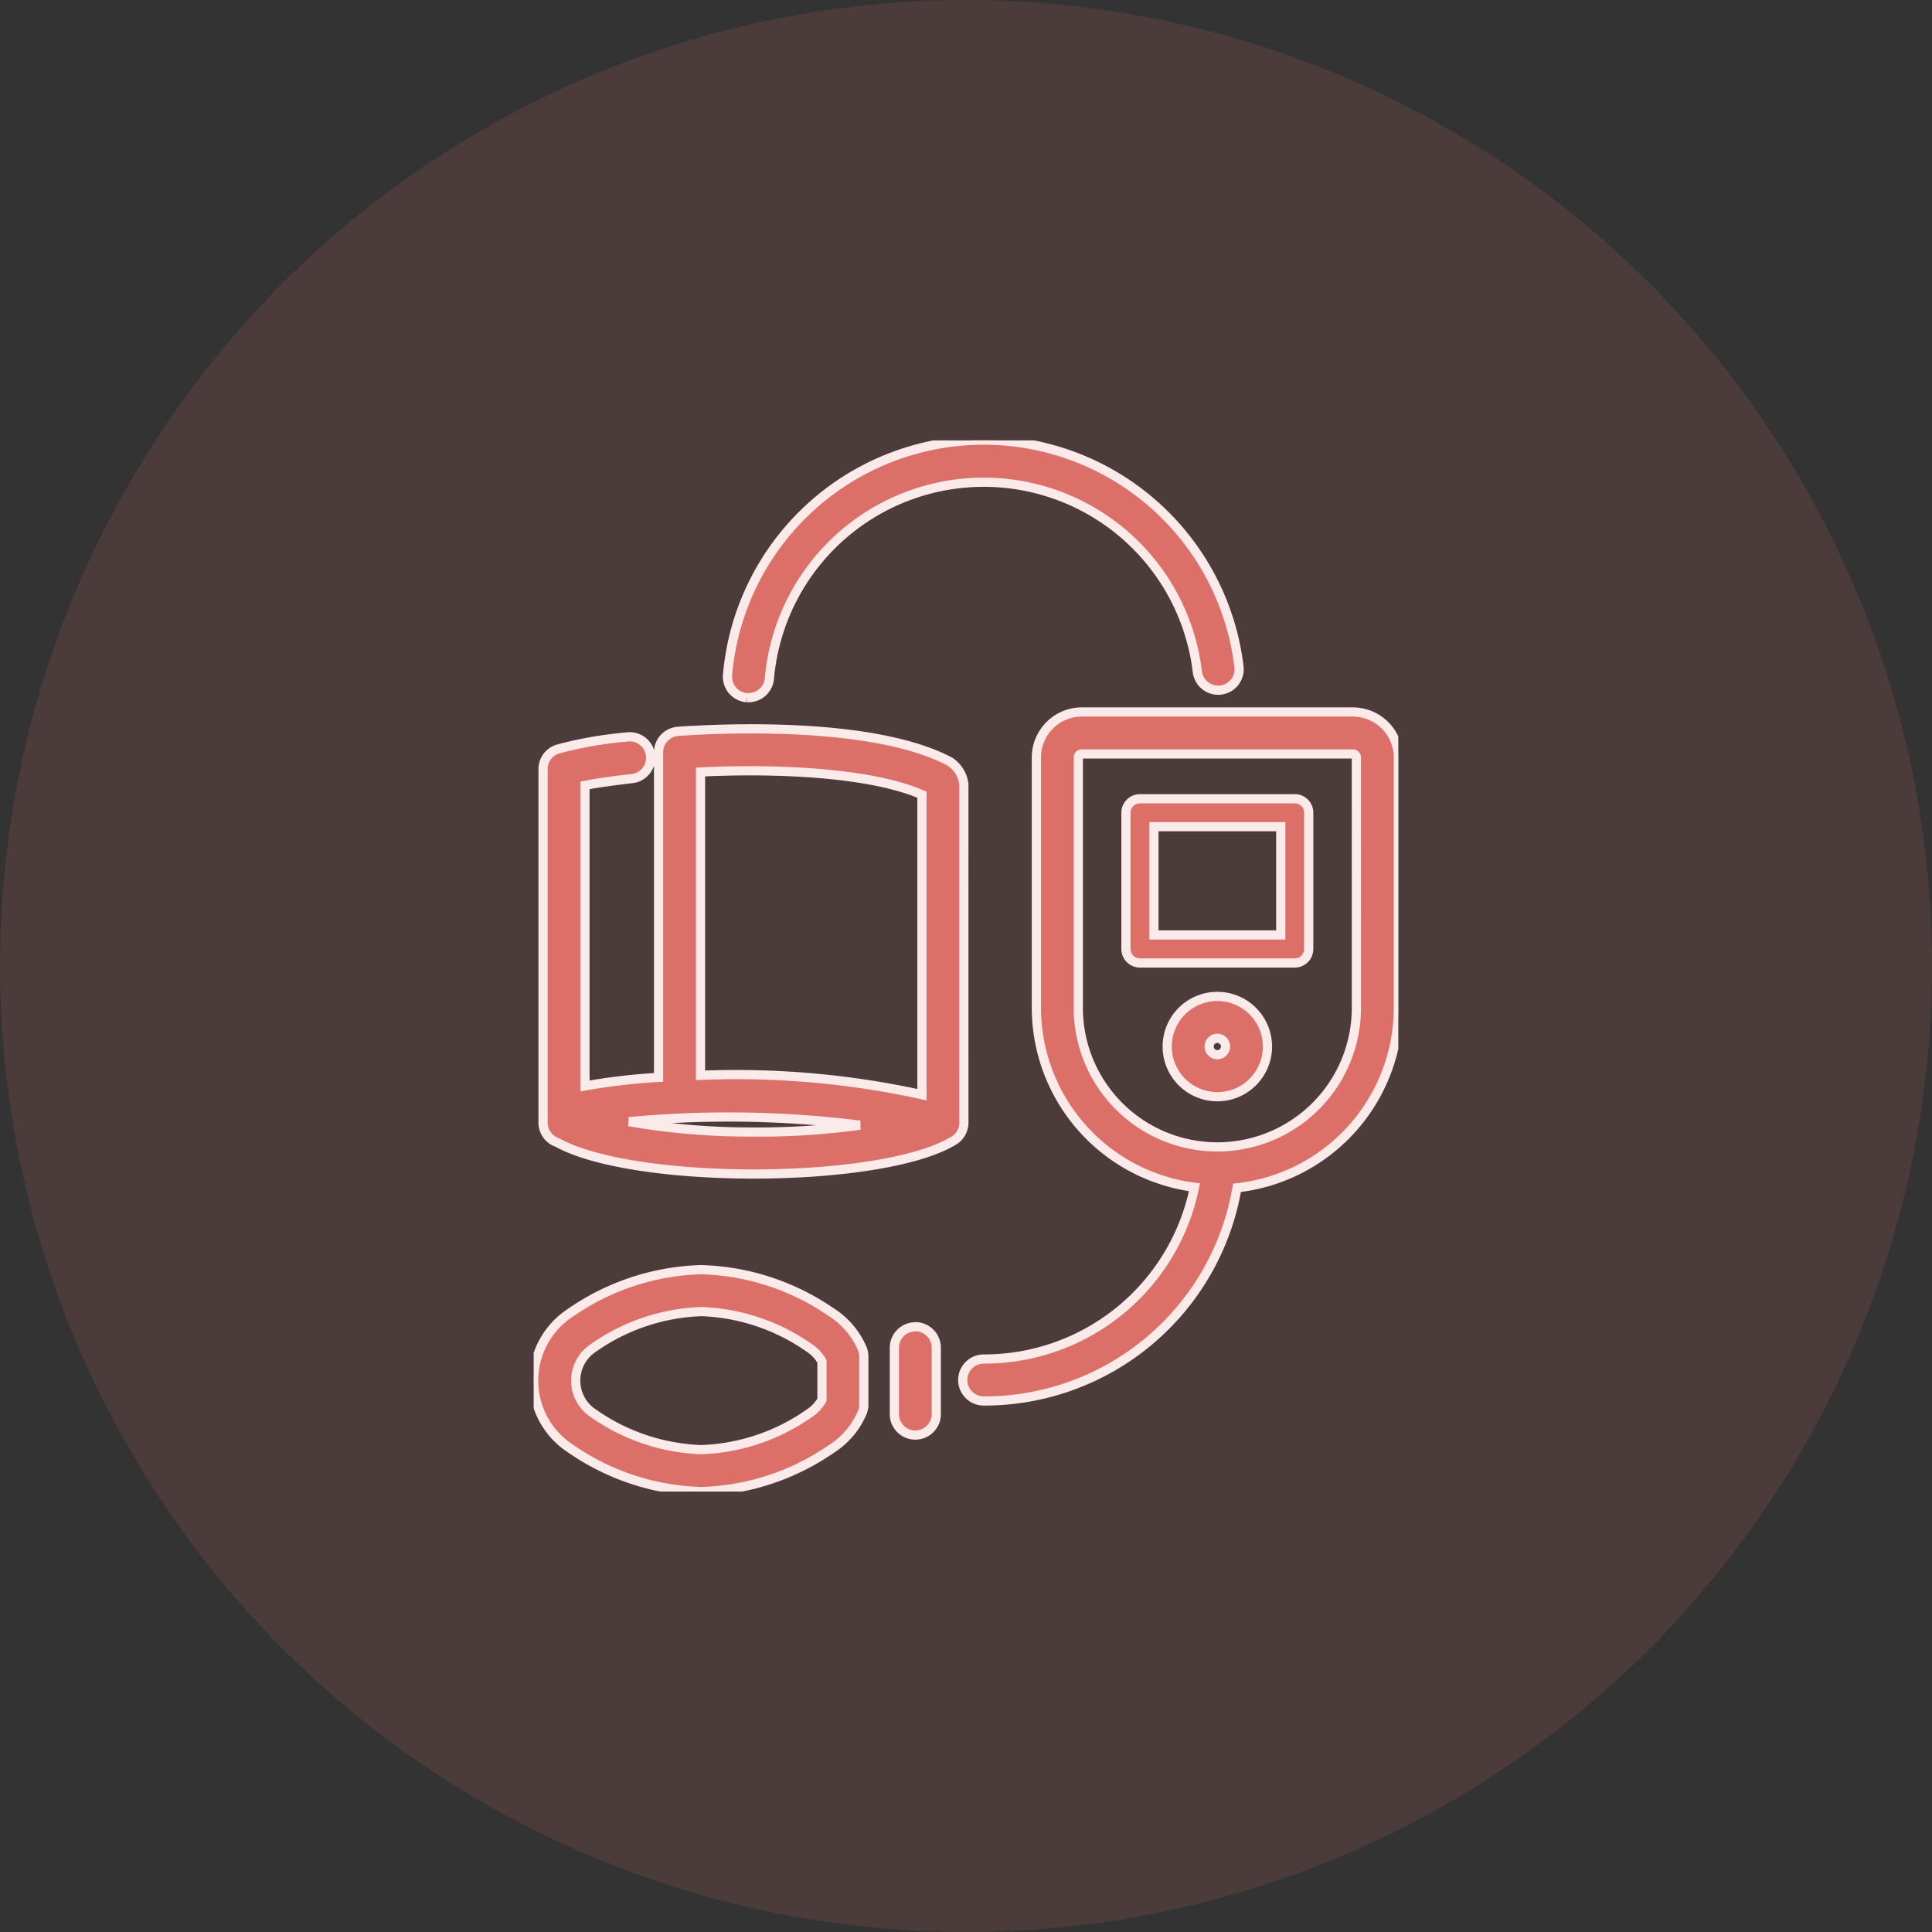
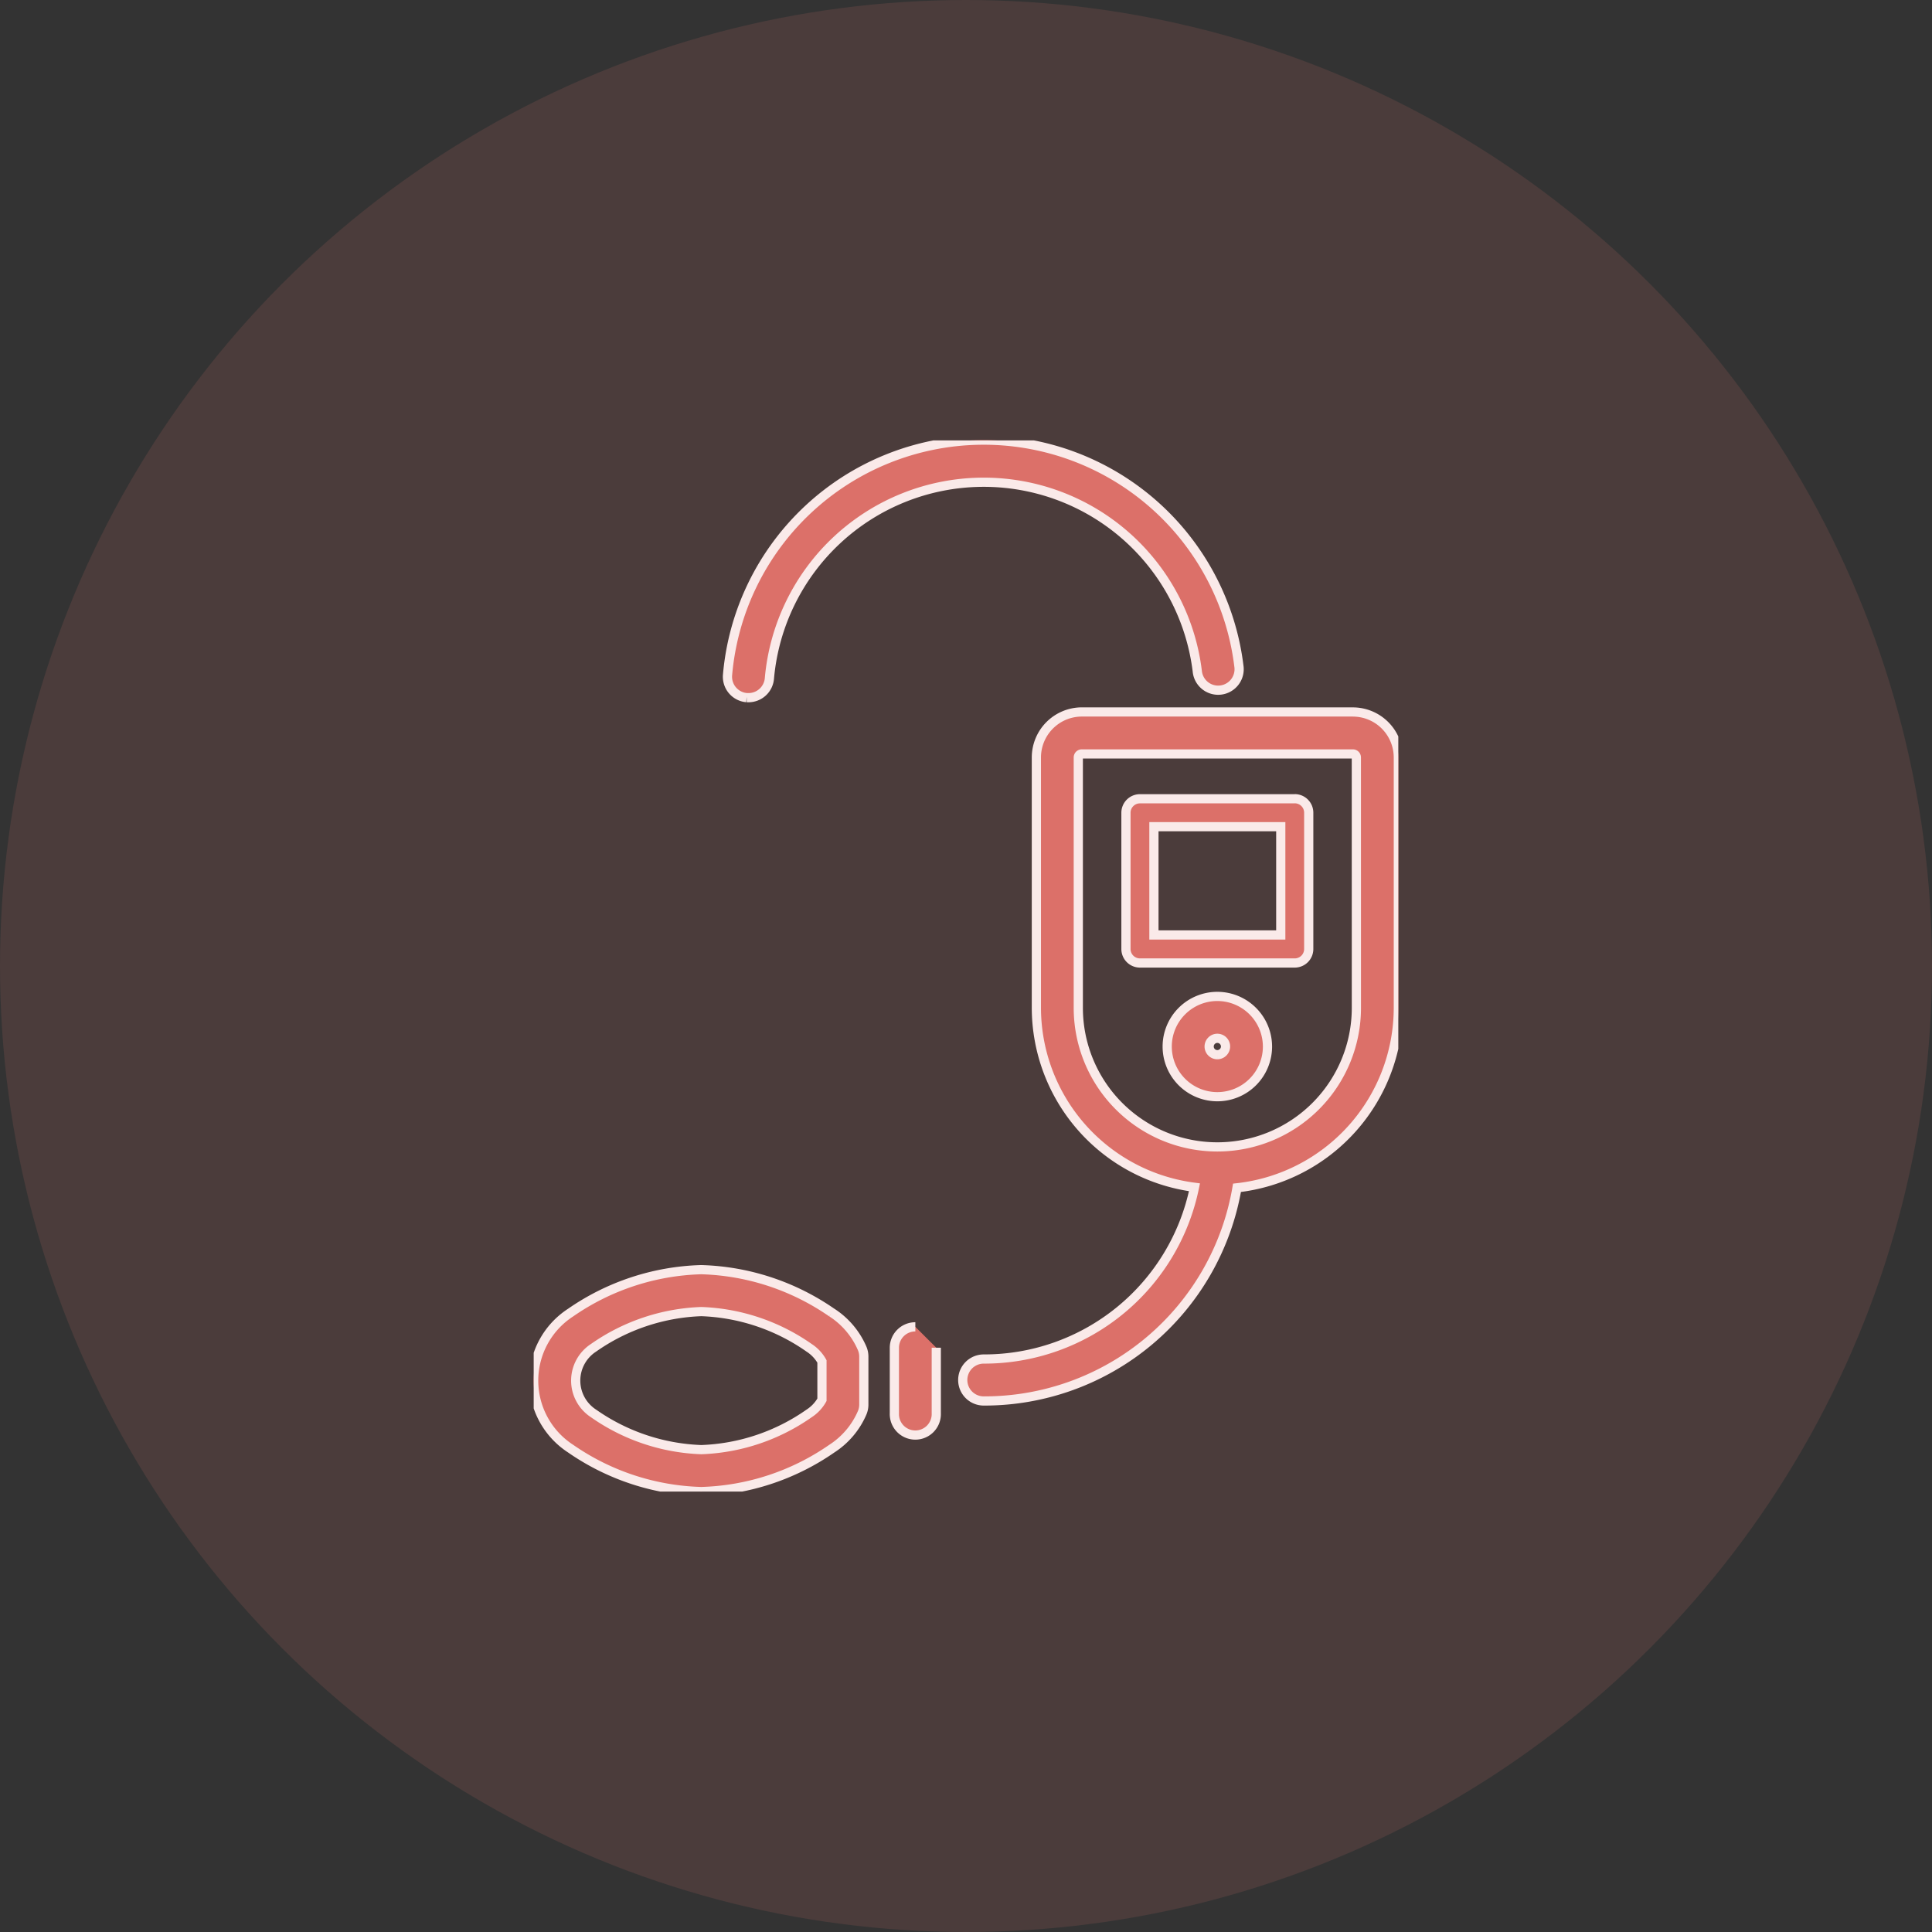
<svg xmlns="http://www.w3.org/2000/svg" width="63" height="63" viewBox="0 0 63 63">
  <rect x="0" y="0" width="63" height="63" fill="#333333" stroke="none" />
  <defs>
    <clipPath id="clip-path">
      <rect id="長方形_66" data-name="長方形 66" width="28.194" height="34.277" fill="#dc7069" stroke="#faeae9" stroke-width="0.3" />
    </clipPath>
  </defs>
  <g id="flow_3" transform="translate(-40 -6121)">
    <circle id="楕円形_17" data-name="楕円形 17" cx="31.5" cy="31.5" r="31.5" transform="translate(40 6121)" fill="#dc7069" opacity="0.144" />
    <g id="グループ_58" data-name="グループ 58" transform="translate(57.403 6135.361)">
      <g id="グループ_57" data-name="グループ 57" clip-path="url(#clip-path)">
        <path id="パス_45" data-name="パス 45" d="M55.225,8.389l.06,0a.684.684,0,0,0,.68-.625A7.016,7.016,0,0,1,69.917,7.52a.684.684,0,1,0,1.357-.166A8.384,8.384,0,0,0,54.6,7.648a.684.684,0,0,0,.622.74" transform="translate(-48.279)" fill="#dc7069" stroke="#faeae9" stroke-width="0.3" />
        <path id="パス_46" data-name="パス 46" d="M133.574,76.5h-8.839a1.484,1.484,0,0,0-1.482,1.482v8.167A5.909,5.909,0,0,0,128.408,92a7,7,0,0,1-6.872,5.6.684.684,0,0,0,0,1.368,8.358,8.358,0,0,0,8.259-6.951,5.91,5.91,0,0,0,5.261-5.866V77.983a1.484,1.484,0,0,0-1.482-1.482m.114,9.648a4.534,4.534,0,1,1-9.068,0V77.983a.114.114,0,0,1,.114-.114h8.839a.114.114,0,0,1,.114.114Z" transform="translate(-106.861 -67.645)" fill="#dc7069" stroke="#faeae9" stroke-width="0.3" />
        <path id="パス_47" data-name="パス 47" d="M172.327,100.946h-5.048a.456.456,0,0,0-.456.456v4.443a.456.456,0,0,0,.456.456h5.048a.456.456,0,0,0,.456-.456V101.4a.456.456,0,0,0-.456-.456m-.456,4.443h-4.136v-3.531h4.136Z" transform="translate(-147.51 -89.26)" fill="#dc7069" stroke="#faeae9" stroke-width="0.3" />
        <path id="パス_48" data-name="パス 48" d="M180.077,156.61a1.635,1.635,0,1,0,1.635,1.635,1.637,1.637,0,0,0-1.635-1.635m0,1.9a.267.267,0,1,1,.267-.267.268.268,0,0,1-.267.267" transform="translate(-157.784 -138.479)" fill="#dc7069" stroke="#faeae9" stroke-width="0.3" />
-         <path id="パス_49" data-name="パス 49" d="M102.276,249.681a.684.684,0,0,0-.684.684V252.5a.684.684,0,1,0,1.367,0v-2.138a.684.684,0,0,0-.684-.684" transform="translate(-89.831 -220.776)" fill="#dc7069" stroke="#faeae9" stroke-width="0.3" />
-         <path id="パス_50" data-name="パス 50" d="M16.345,83.035a1.031,1.031,0,0,0-.451-.729c-2.49-1.32-7.417-1.091-8.868-.99A.684.684,0,0,0,6.39,82v10.6a20.032,20.032,0,0,0-2.4.28v-9.8c.4-.082.9-.149,1.516-.221a.684.684,0,1,0-.159-1.358,13.076,13.076,0,0,0-2.243.393.684.684,0,0,0-.481.653V94.076a.684.684,0,0,0,.47.65c1.235.683,3.817,1.025,6.4,1.025,2.665,0,5.332-.364,6.525-1.09a.684.684,0,0,0,.328-.584Zm-8.587-.393c2.459-.121,5.545.012,7.22.74v9.782a28.231,28.231,0,0,0-7.22-.631ZM9.432,94.381a23.07,23.07,0,0,1-4.006-.337,34.569,34.569,0,0,1,7.529.115,24.269,24.269,0,0,1-3.523.223" transform="translate(-2.318 -71.829)" fill="#dc7069" stroke="#faeae9" stroke-width="0.3" />
+         <path id="パス_49" data-name="パス 49" d="M102.276,249.681a.684.684,0,0,0-.684.684V252.5a.684.684,0,1,0,1.367,0v-2.138" transform="translate(-89.831 -220.776)" fill="#dc7069" stroke="#faeae9" stroke-width="0.3" />
        <path id="パス_51" data-name="パス 51" d="M9.722,234.966a7.851,7.851,0,0,0-4.259-1.4,7.851,7.851,0,0,0-4.259,1.4,2.644,2.644,0,0,0,0,4.436,7.85,7.85,0,0,0,4.259,1.4,7.85,7.85,0,0,0,4.259-1.4,2.624,2.624,0,0,0,.987-1.164.685.685,0,0,0,.056-.271V236.4a.686.686,0,0,0-.056-.271,2.624,2.624,0,0,0-.987-1.164M9.4,237.809a1.268,1.268,0,0,1-.419.445,6.519,6.519,0,0,1-3.515,1.181,6.519,6.519,0,0,1-3.515-1.181,1.276,1.276,0,0,1,0-2.14,6.518,6.518,0,0,1,3.515-1.181,6.518,6.518,0,0,1,3.515,1.181,1.268,1.268,0,0,1,.419.445Z" transform="translate(0 -206.525)" fill="#dc7069" stroke="#faeae9" stroke-width="0.3" />
      </g>
    </g>
  </g>
</svg>